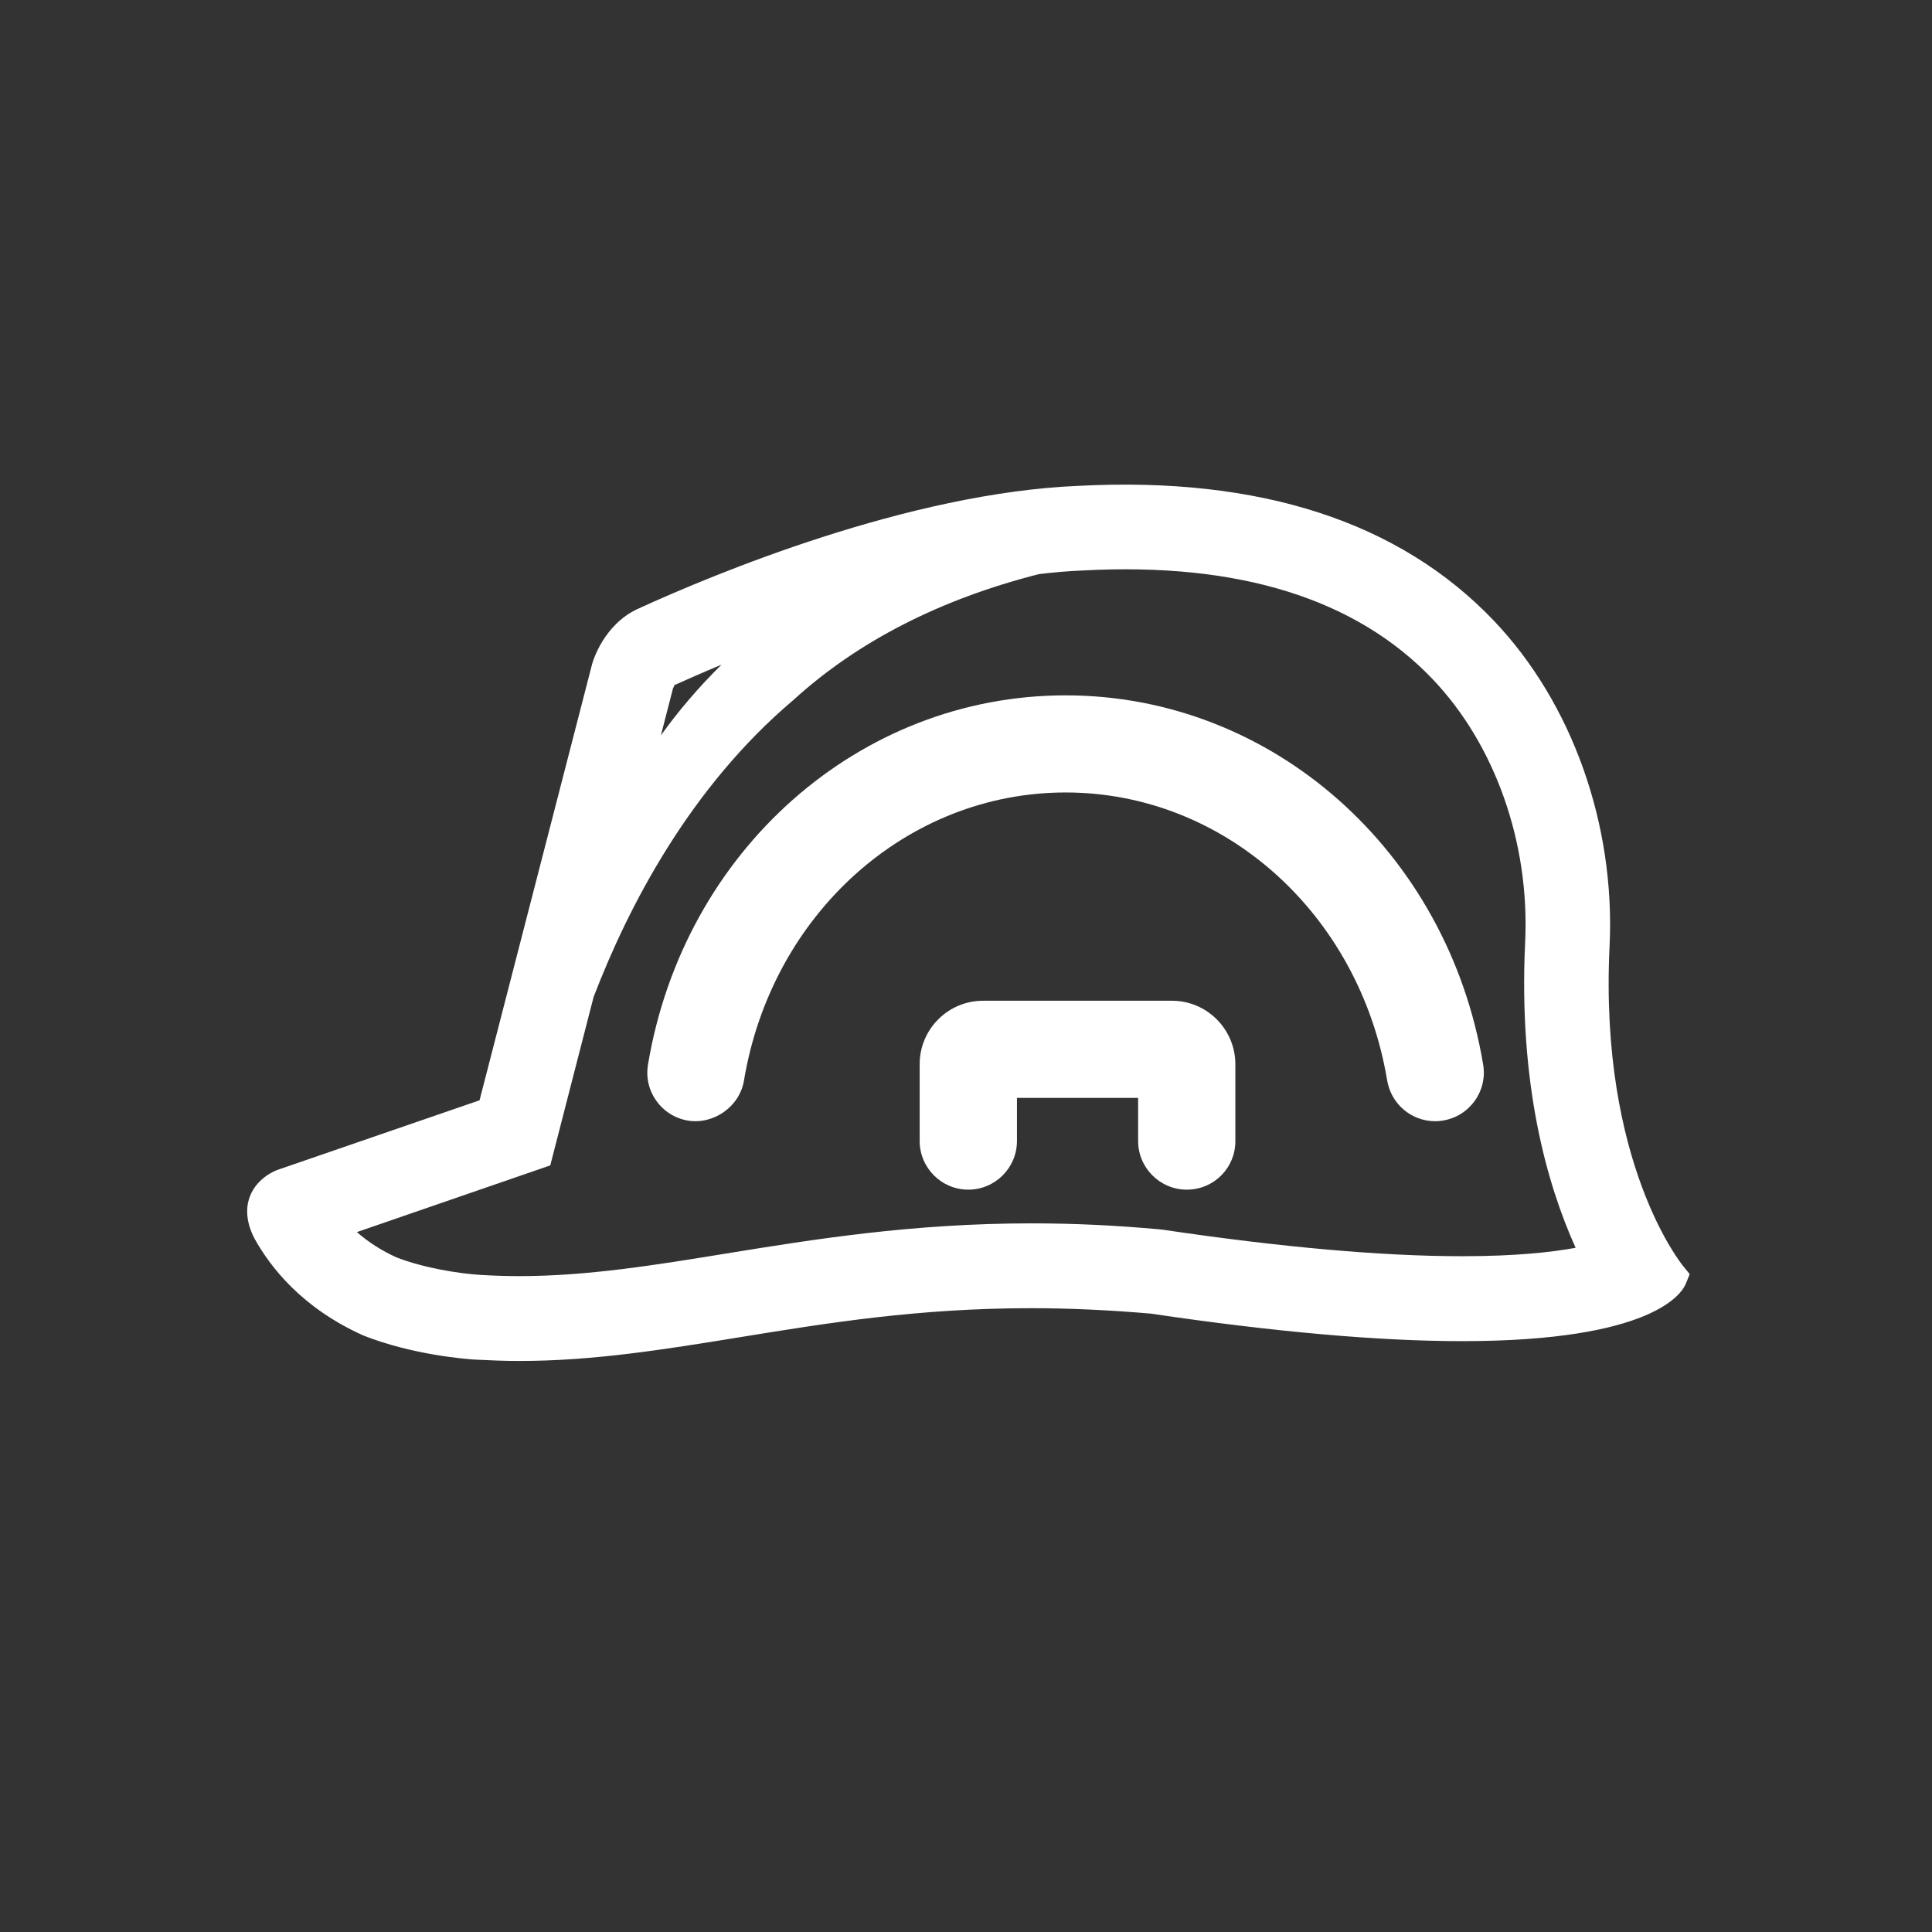
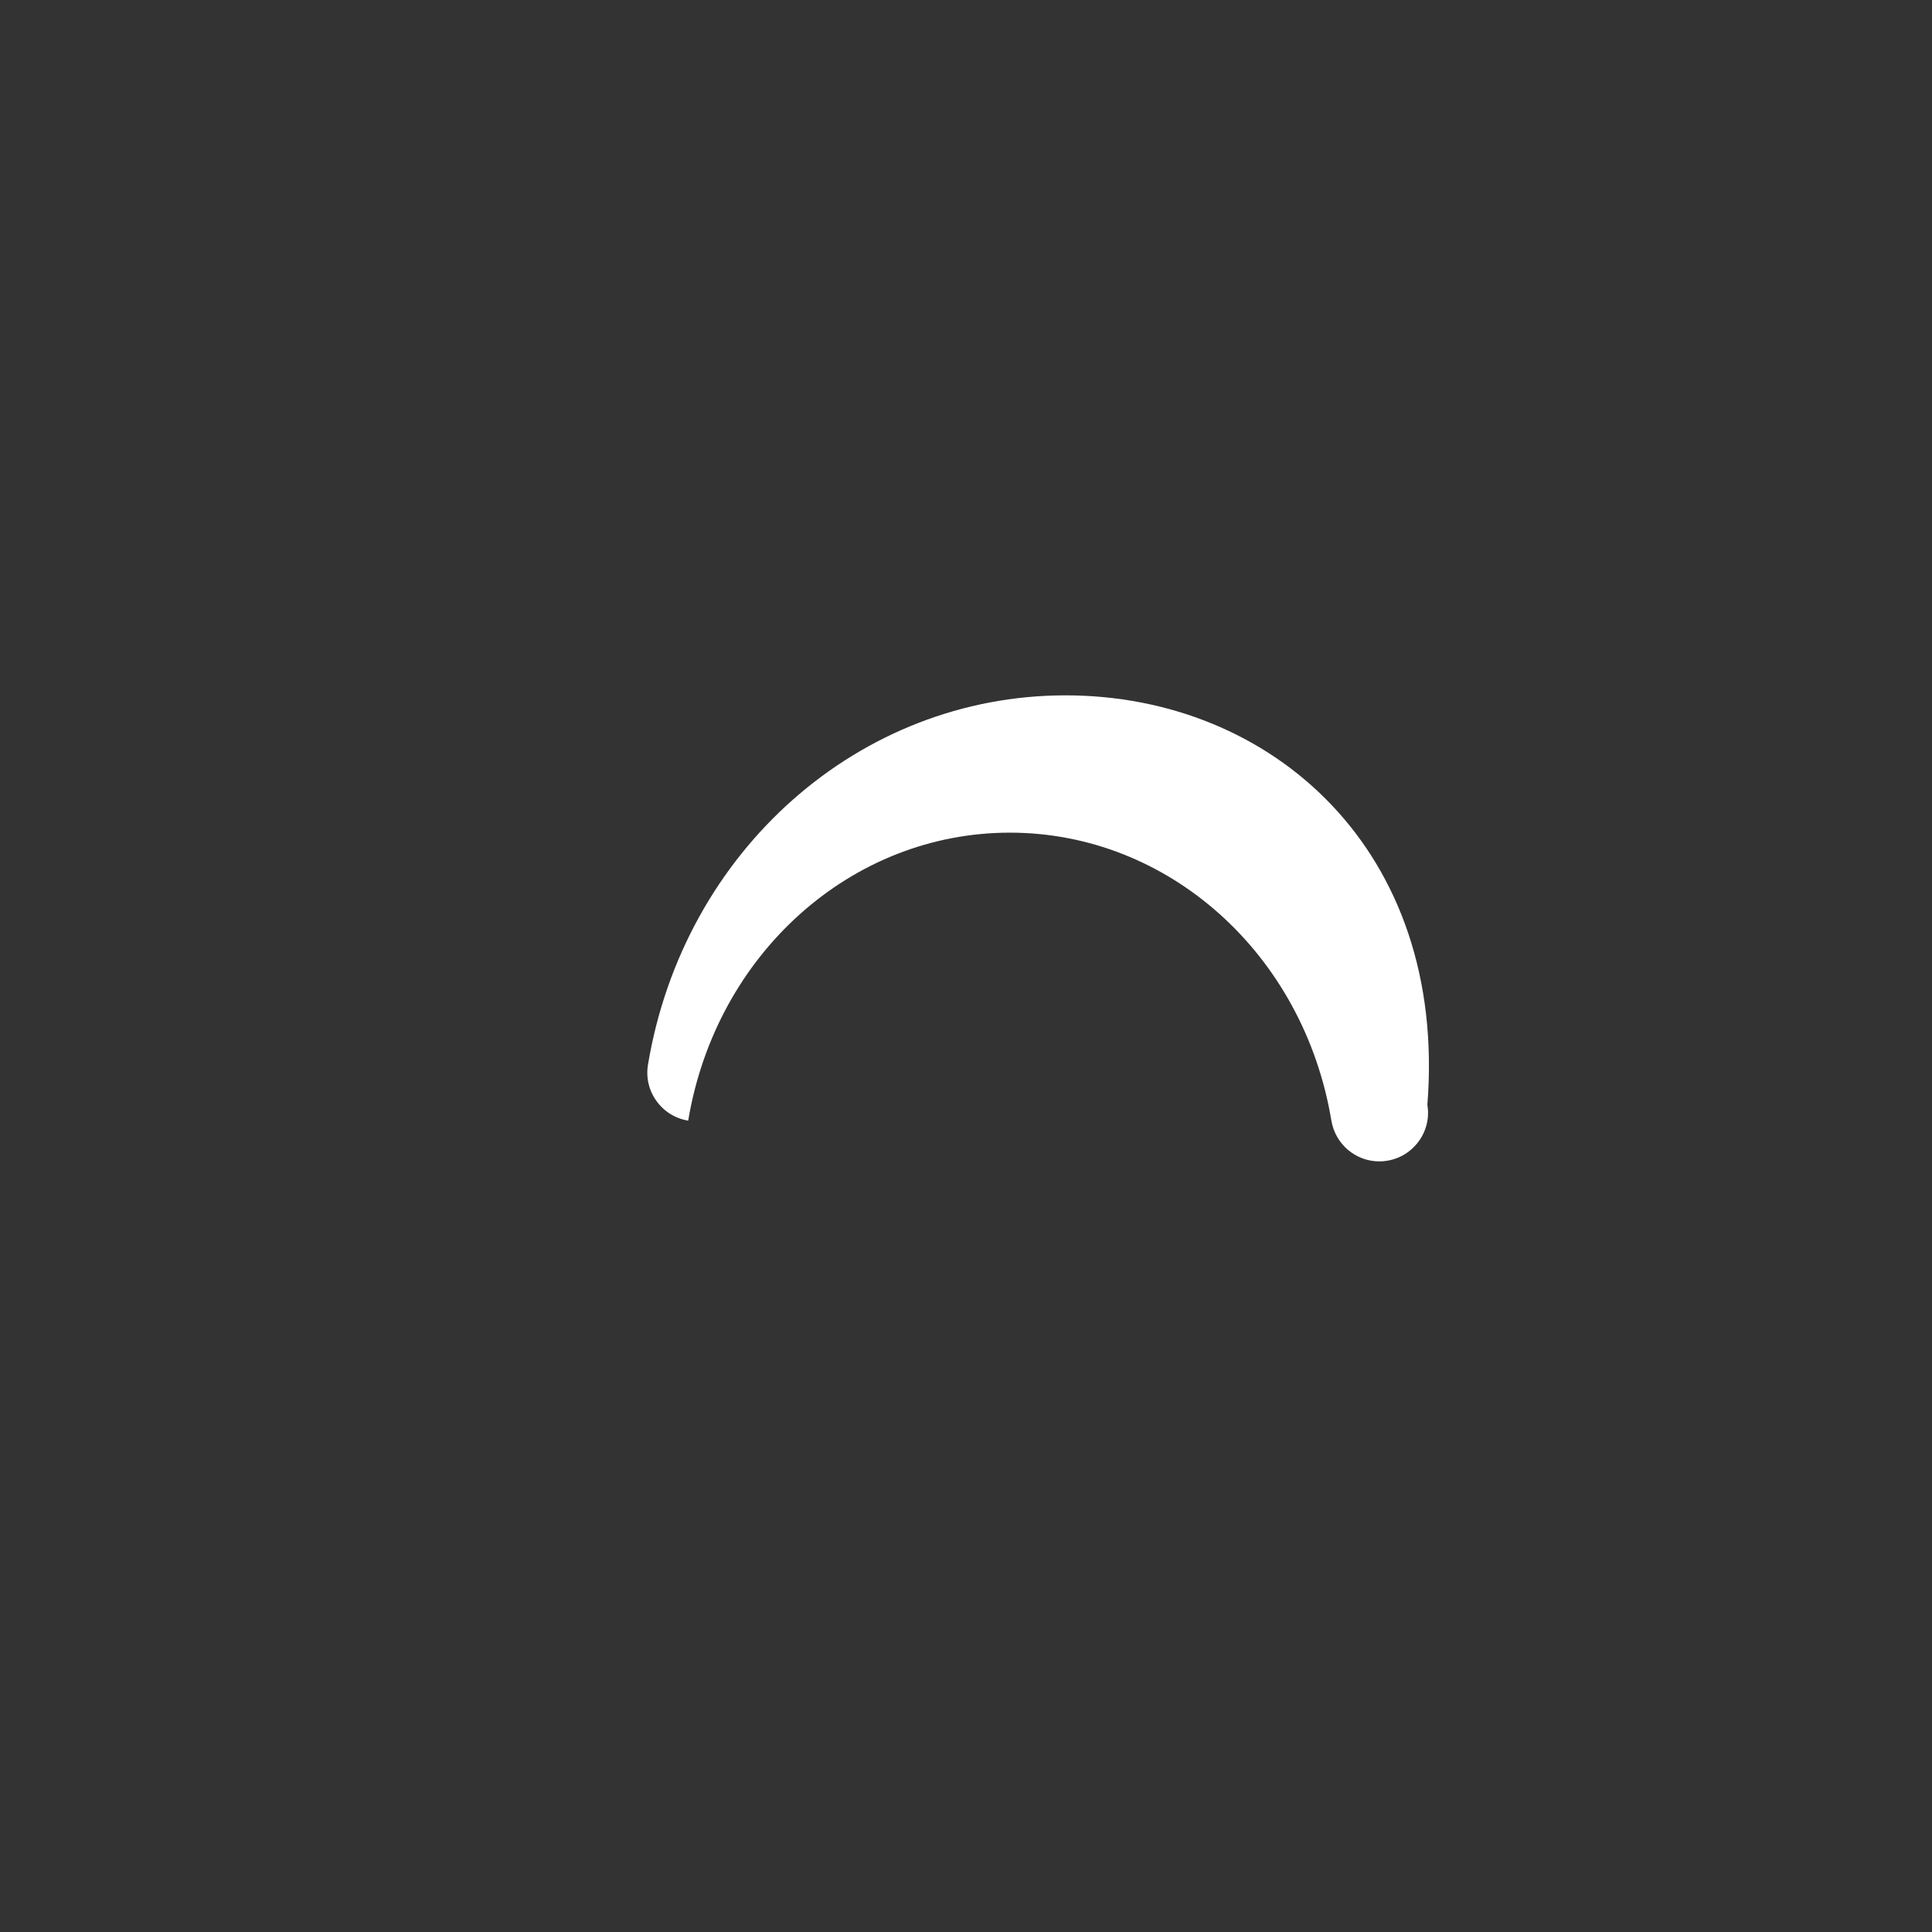
<svg xmlns="http://www.w3.org/2000/svg" version="1.1" id="Calque_1" x="0px" y="0px" width="56.689px" height="56.689px" viewBox="0 0 56.689 56.689" enable-background="new 0 0 56.689 56.689" xml:space="preserve">
  <rect x="0" y="0" width="56.689" height="56.689" fill="#333333" stroke="none" />
  <g id="hard-hat">
    <g>
-       <path fill="#FFFFFF" d="M49.389,37.151c-0.024-0.029-2.469-3-2.161-9.384c0.173-3.57-1.098-7.143-3.396-9.555    c-2.771-2.908-6.871-4.234-12.185-3.956c-4.983,0.205-10.682,2.582-12.893,3.592c-1.046,0.457-1.363,1.577-1.379,1.633    l-3.304,12.804l-5.922,2.04c-0.061,0.021-0.591,0.22-0.81,0.763c-0.103,0.257-0.167,0.681,0.125,1.247    c0.474,0.858,1.408,2.048,3.195,2.85c1.427,0.565,2.968,0.688,3.269,0.708c0.44,0.023,0.873,0.041,1.3,0.041    c2.191,0,4.269-0.339,6.467-0.695c2.582-0.42,5.252-0.854,8.571-0.854c1.118,0,2.305,0.056,3.497,0.159    c3.615,0.535,6.688,0.808,9.136,0.808c5.591,0,6.452-1.401,6.566-1.684l0.115-0.282L49.389,37.151z M19.748,20.195    c0.019-0.04,0.056-0.095,0.026-0.085c0.37-0.168,0.847-0.378,1.397-0.607c-0.686,0.675-1.273,1.369-1.779,2.075L19.748,20.195z     M42.906,36.86c-2.346,0-5.298-0.261-8.775-0.776l-0.105-0.012c-1.287-0.118-2.516-0.176-3.753-0.176    c-3.509,0-6.398,0.469-8.973,0.886c-2.095,0.341-4.072,0.662-6.065,0.662c-0.387,0-0.772-0.013-1.146-0.036    c-0.628-0.04-1.654-0.202-2.457-0.514c-0.438-0.2-0.826-0.448-1.16-0.742l5.674-1.957l1.271-4.94    c1.028-2.679,2.833-6.153,5.868-8.72c1.893-1.723,4.313-2.955,7.206-3.691c0.433-0.05,0.862-0.089,1.283-0.105    c4.575-0.247,8.011,0.829,10.262,3.188c1.839,1.931,2.854,4.815,2.715,7.719c-0.198,4.163,0.64,7.105,1.481,8.967    C45.529,36.743,44.467,36.86,42.906,36.86z" />
-       <path fill="#FFFFFF" d="M31.266,20.403c-6.054,0-11.206,4.558-12.253,10.837c-0.062,0.376,0.025,0.755,0.249,1.065    c0.223,0.31,0.552,0.515,0.931,0.577c0.748,0.117,1.51-0.409,1.637-1.179c0.817-4.896,4.786-8.45,9.438-8.45    s8.62,3.555,9.435,8.452c0.118,0.692,0.711,1.194,1.41,1.194c0.075,0,0.152-0.006,0.229-0.02c0.378-0.062,0.707-0.268,0.93-0.578    c0.222-0.31,0.31-0.688,0.247-1.063C42.473,24.961,37.321,20.403,31.266,20.403z" />
-       <path fill="#FFFFFF" d="M34.388,29.364h-5.543c-1.026,0-1.86,0.835-1.86,1.86v2.255c0,0.787,0.64,1.428,1.427,1.428    s1.428-0.641,1.428-1.428v-1.264h3.555v1.264c0,0.787,0.641,1.428,1.429,1.428c0.383,0,0.742-0.149,1.012-0.421    s0.415-0.63,0.412-1.007v-2.255C36.246,30.199,35.413,29.364,34.388,29.364z" />
+       <path fill="#FFFFFF" d="M31.266,20.403c-6.054,0-11.206,4.558-12.253,10.837c-0.062,0.376,0.025,0.755,0.249,1.065    c0.223,0.31,0.552,0.515,0.931,0.577c0.817-4.896,4.786-8.45,9.438-8.45    s8.62,3.555,9.435,8.452c0.118,0.692,0.711,1.194,1.41,1.194c0.075,0,0.152-0.006,0.229-0.02c0.378-0.062,0.707-0.268,0.93-0.578    c0.222-0.31,0.31-0.688,0.247-1.063C42.473,24.961,37.321,20.403,31.266,20.403z" />
    </g>
  </g>
  <g id="Calque_1_1_">
</g>
</svg>